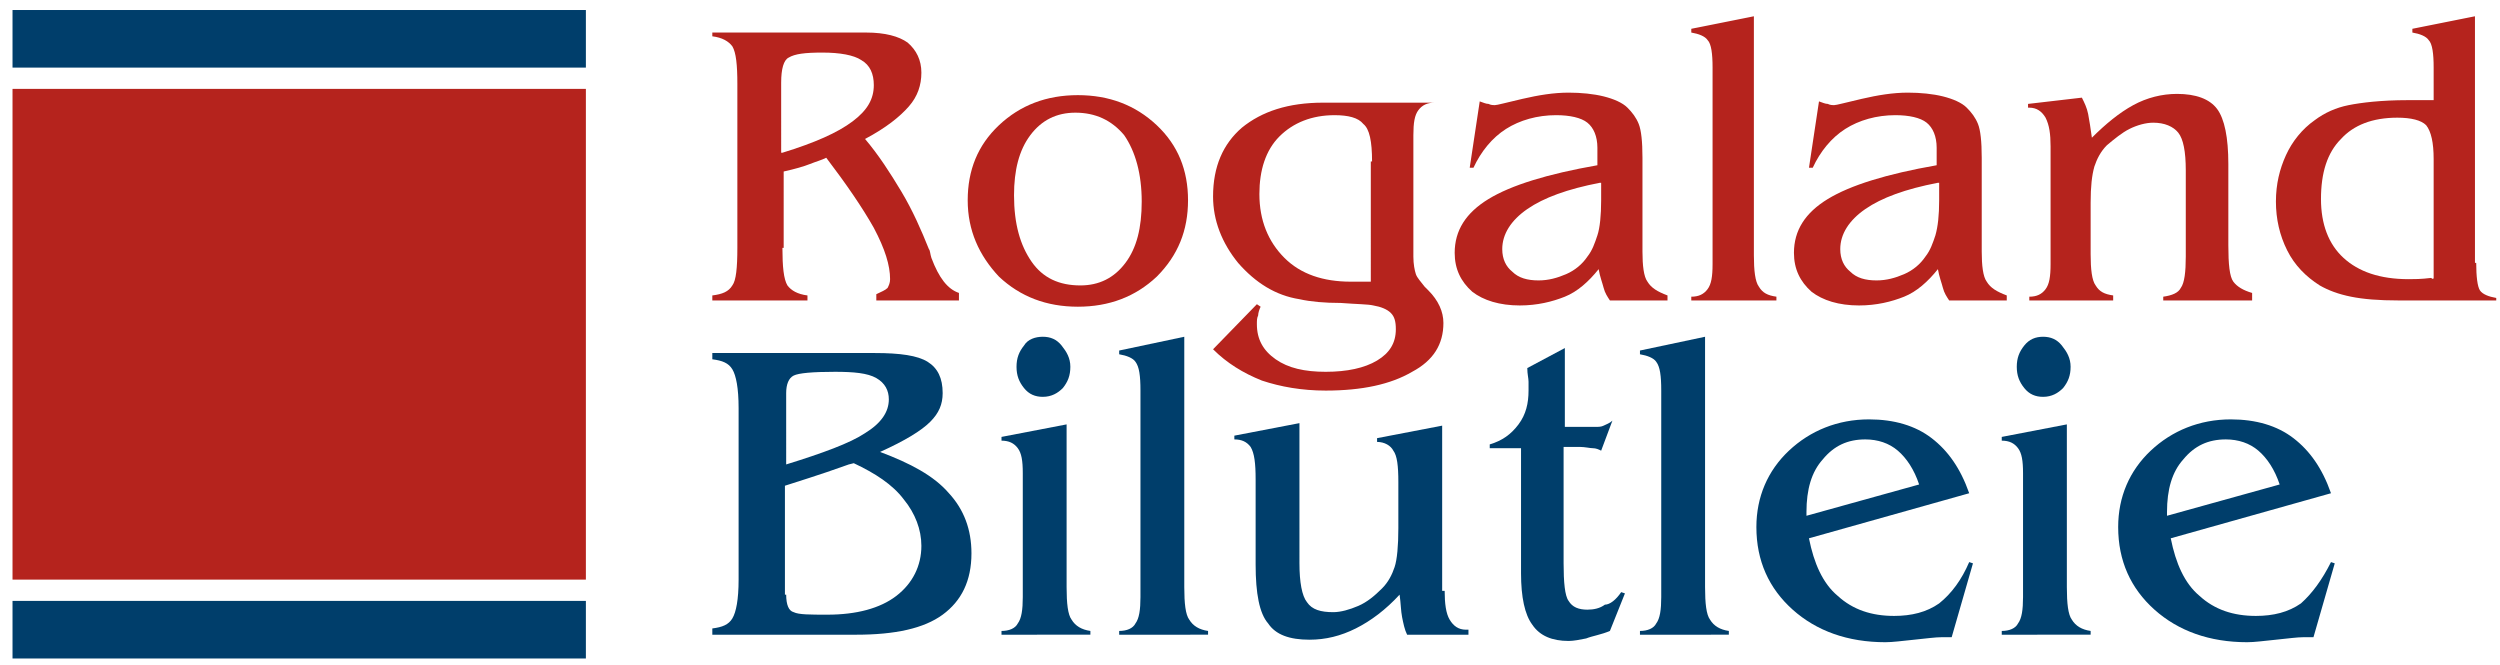
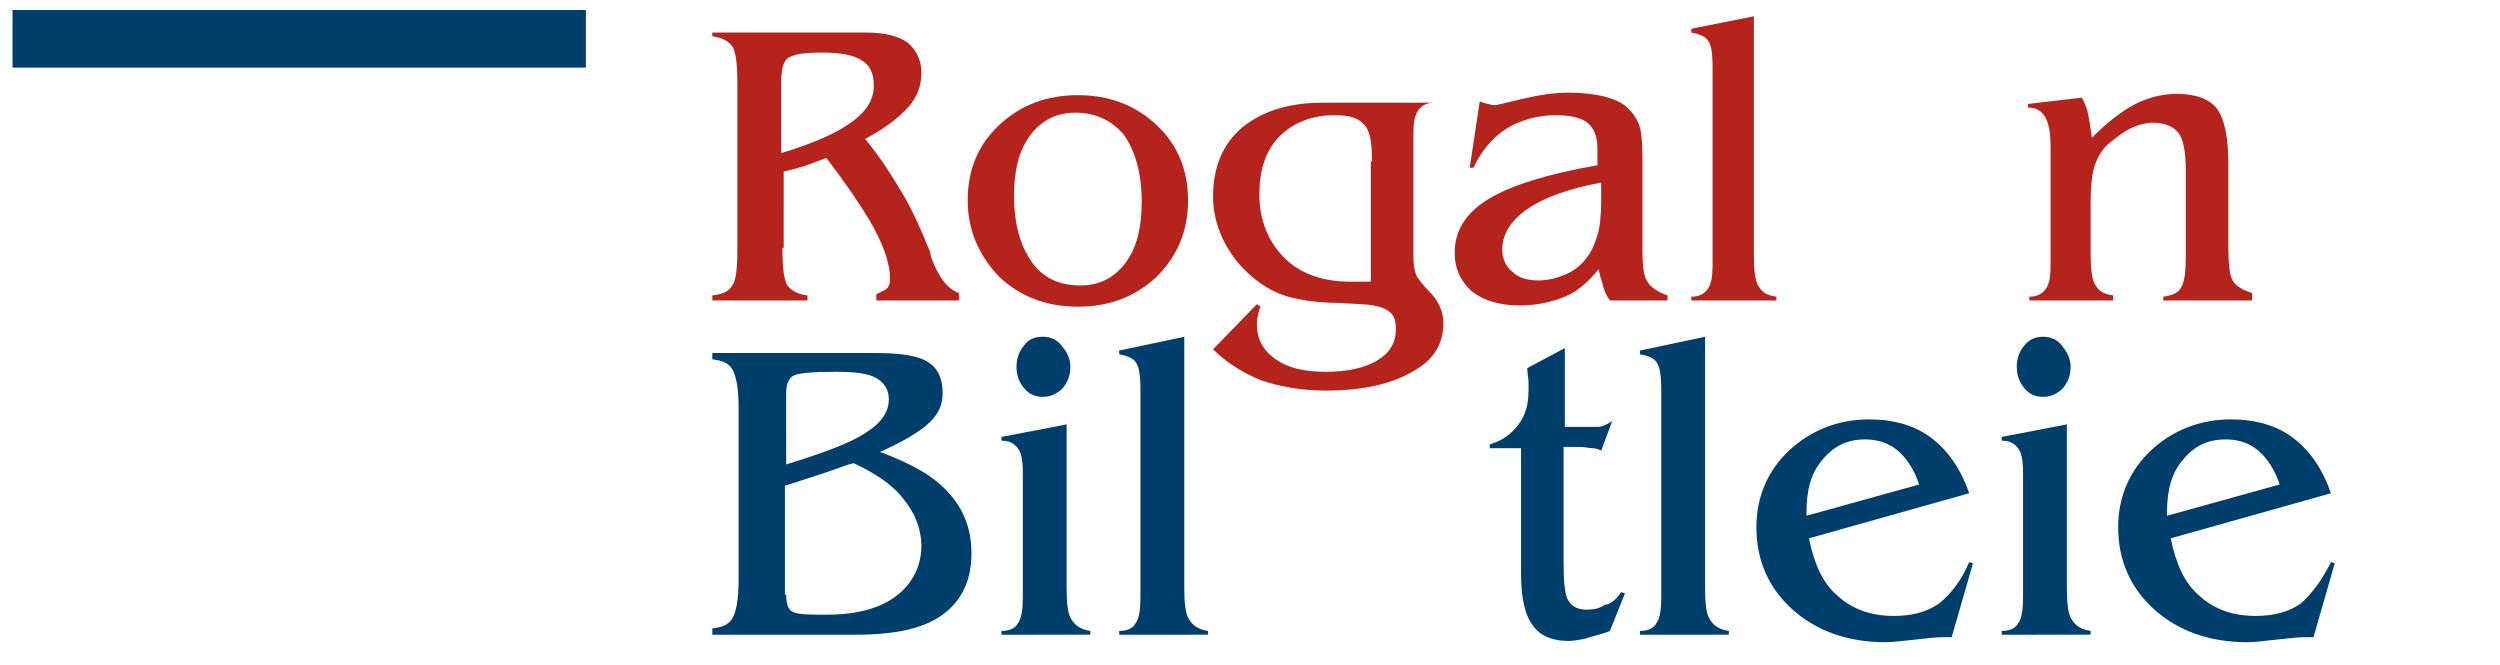
<svg xmlns="http://www.w3.org/2000/svg" version="1.1" id="Layer_1" x="0px" y="0px" viewBox="0 0 199.7 53.1" style="enable-background:new 0 0 199.7 53.1;" xml:space="preserve">
  <style type="text/css">
	.st0{fill:#B5231D;}
	.st1{fill:#003E6B;}
</style>
  <g>
    <path class="st0" d="M62.5,12.2c2.6-0.8,4.4-1.6,5.6-2.5c1.2-0.9,1.7-1.8,1.7-2.9c0-0.9-0.3-1.6-1-2c-0.6-0.4-1.7-0.6-3.1-0.6   c-1.4,0-2.2,0.1-2.7,0.4c-0.4,0.2-0.6,0.9-0.6,2V12.2z M62.5,19.8c0,1.5,0.1,2.5,0.4,3c0.3,0.4,0.8,0.7,1.6,0.8V24h-7.6v-0.4   c0.8-0.1,1.3-0.3,1.6-0.8c0.3-0.4,0.4-1.4,0.4-3V6.7c0-1.5-0.1-2.5-0.4-3c-0.3-0.4-0.8-0.7-1.6-0.8V2.6h12.3c1.5,0,2.6,0.3,3.3,0.8   c0.7,0.6,1.1,1.4,1.1,2.4c0,1-0.3,1.9-1,2.7c-0.7,0.8-1.8,1.7-3.5,2.6c1.1,1.3,2,2.7,2.9,4.2c0.9,1.5,1.6,3.1,2.2,4.6   c0.1,0.1,0.1,0.4,0.2,0.7c0.6,1.6,1.3,2.5,2.2,2.8V24H70v-0.5c0.4-0.2,0.7-0.3,0.9-0.5c0.1-0.2,0.2-0.4,0.2-0.7   c0-1.1-0.4-2.4-1.3-4.1c-0.9-1.6-2.2-3.5-3.8-5.6c-0.4,0.2-0.8,0.3-1.3,0.5c-0.5,0.2-1.2,0.4-2.1,0.6V19.8z" />
    <path class="st0" d="M85.9,9c-1.5,0-2.7,0.6-3.6,1.8c-0.9,1.2-1.3,2.8-1.3,4.8c0,2.3,0.5,4,1.4,5.3c0.9,1.3,2.2,1.9,3.9,1.9   c1.5,0,2.7-0.6,3.6-1.8c0.9-1.2,1.3-2.8,1.3-4.9c0-2.2-0.5-4-1.4-5.3C88.8,9.6,87.5,9,85.9,9 M77.3,16c0-2.4,0.8-4.4,2.5-6   c1.7-1.6,3.8-2.4,6.3-2.4c2.5,0,4.6,0.8,6.3,2.4c1.7,1.6,2.5,3.6,2.5,6c0,2.4-0.8,4.4-2.5,6.1c-1.7,1.6-3.8,2.4-6.3,2.4   c-2.5,0-4.6-0.8-6.3-2.4C78.2,20.4,77.3,18.4,77.3,16" />
    <path class="st0" d="M109.6,12.9c0-1.6-0.2-2.6-0.7-3c-0.4-0.5-1.2-0.7-2.3-0.7c-1.8,0-3.3,0.6-4.4,1.7c-1.1,1.1-1.6,2.7-1.6,4.6   c0,2.1,0.7,3.8,2,5.1c1.3,1.3,3.1,1.9,5.3,1.9c0.2,0,0.6,0,1.2,0c0.2,0,0.3,0,0.4,0V12.9z M114.6,7.9v0.3c-0.6,0-1,0.2-1.3,0.6   s-0.4,1-0.4,2v9.7c0,0.6,0.1,1.1,0.2,1.4c0.1,0.3,0.4,0.6,0.7,1c0.1,0.1,0.2,0.2,0.3,0.3c0.8,0.8,1.2,1.7,1.2,2.6   c0,1.7-0.8,3-2.5,3.9c-1.7,1-4,1.5-6.9,1.5c-1.9,0-3.6-0.3-5.1-0.8c-1.5-0.6-2.8-1.4-3.9-2.5l3.5-3.6l0.3,0.2   c-0.1,0.2-0.2,0.5-0.2,0.7c-0.1,0.2-0.1,0.4-0.1,0.7c0,1.2,0.5,2.1,1.5,2.8c1,0.7,2.3,1,4,1c1.7,0,3.1-0.3,4.1-0.9   c1-0.6,1.5-1.4,1.5-2.5c0-0.6-0.1-1-0.4-1.3c-0.3-0.3-0.8-0.5-1.4-0.6c-0.4-0.1-1.3-0.1-2.6-0.2c-1.3,0-2.4-0.1-3.3-0.3   c-1.9-0.3-3.5-1.3-4.9-2.9c-1.3-1.6-2-3.4-2-5.3c0-2.4,0.8-4.2,2.3-5.5c1.6-1.3,3.7-2,6.5-2H114.6z" />
    <path class="st0" d="M127.8,14.6c-2.6,0.5-4.5,1.2-5.8,2.1c-1.3,0.9-2,2-2,3.2c0,0.8,0.3,1.4,0.8,1.8c0.5,0.5,1.2,0.7,2.1,0.7   c0.8,0,1.5-0.2,2.2-0.5c0.7-0.3,1.3-0.8,1.7-1.4c0.4-0.5,0.6-1.1,0.8-1.7s0.3-1.6,0.3-2.8V14.6z M133.2,24h-4.6   c-0.2-0.3-0.4-0.6-0.5-1c-0.1-0.4-0.3-0.9-0.4-1.5c-0.8,1-1.7,1.8-2.7,2.2s-2.2,0.7-3.6,0.7c-1.6,0-2.9-0.4-3.8-1.1   c-0.9-0.8-1.4-1.8-1.4-3.1c0-1.8,0.9-3.2,2.7-4.3c1.8-1.1,4.7-2,8.7-2.7v-1.4c0-0.9-0.3-1.6-0.8-2c-0.5-0.4-1.4-0.6-2.5-0.6   c-1.5,0-2.9,0.4-4,1.1c-1.1,0.7-2,1.8-2.6,3.1h-0.3l0.8-5.3c0.3,0.1,0.5,0.2,0.7,0.2c0.2,0.1,0.4,0.1,0.5,0.1   c0.2,0,0.9-0.2,2.2-0.5c1.3-0.3,2.5-0.5,3.7-0.5c1,0,2,0.1,2.8,0.3c0.8,0.2,1.5,0.5,1.9,0.9c0.4,0.4,0.7,0.8,0.9,1.3   c0.2,0.5,0.3,1.4,0.3,2.7v7.5c0,1.1,0.1,2,0.4,2.4c0.3,0.5,0.8,0.8,1.6,1.1V24z" />
    <path class="st0" d="M135.1,24v-0.3c0.6,0,1-0.2,1.3-0.6c0.3-0.4,0.4-1,0.4-2V5.4c0-1.1-0.1-1.9-0.4-2.2c-0.2-0.3-0.7-0.5-1.3-0.6   l0-0.3l5-1v19.1c0,1.2,0.1,2.1,0.4,2.5c0.3,0.5,0.7,0.7,1.4,0.8V24H135.1z" />
-     <path class="st0" d="M154.8,14.6c-2.6,0.5-4.5,1.2-5.8,2.1c-1.3,0.9-2,2-2,3.2c0,0.8,0.3,1.4,0.8,1.8c0.5,0.5,1.2,0.7,2.1,0.7   c0.8,0,1.5-0.2,2.2-0.5c0.7-0.3,1.3-0.8,1.7-1.4c0.4-0.5,0.6-1.1,0.8-1.7c0.2-0.7,0.3-1.6,0.3-2.8V14.6z M160.3,24h-4.6   c-0.2-0.3-0.4-0.6-0.5-1c-0.1-0.4-0.3-0.9-0.4-1.5c-0.8,1-1.7,1.8-2.7,2.2s-2.2,0.7-3.6,0.7c-1.6,0-2.9-0.4-3.8-1.1   c-0.9-0.8-1.4-1.8-1.4-3.1c0-1.8,0.9-3.2,2.7-4.3c1.8-1.1,4.7-2,8.7-2.7v-1.4c0-0.9-0.3-1.6-0.8-2c-0.5-0.4-1.4-0.6-2.5-0.6   c-1.5,0-2.9,0.4-4,1.1c-1.1,0.7-2,1.8-2.6,3.1h-0.3l0.8-5.3c0.3,0.1,0.5,0.2,0.7,0.2c0.2,0.1,0.4,0.1,0.5,0.1   c0.2,0,0.9-0.2,2.2-0.5c1.3-0.3,2.5-0.5,3.7-0.5c1,0,2,0.1,2.8,0.3c0.8,0.2,1.5,0.5,1.9,0.9c0.4,0.4,0.7,0.8,0.9,1.3   c0.2,0.5,0.3,1.4,0.3,2.7v7.5c0,1.1,0.1,2,0.4,2.4c0.3,0.5,0.8,0.8,1.6,1.1V24z" />
    <path class="st0" d="M162.1,24v-0.3c0.6,0,1-0.2,1.3-0.6c0.3-0.4,0.4-1,0.4-2v-9.4c0-1-0.1-1.7-0.4-2.3c-0.3-0.5-0.7-0.8-1.3-0.8   H162l0-0.3l4.3-0.5c0.2,0.4,0.4,0.8,0.5,1.3c0.1,0.5,0.2,1.2,0.3,1.9c1.1-1.1,2.2-2,3.3-2.6c1.1-0.6,2.3-0.9,3.5-0.9   c1.5,0,2.6,0.4,3.2,1.2c0.6,0.8,0.9,2.3,0.9,4.4v6.5c0,1.5,0.1,2.5,0.4,2.9c0.3,0.4,0.8,0.7,1.5,0.9V24h-7.1v-0.3   c0.7-0.1,1.2-0.3,1.4-0.7c0.3-0.4,0.4-1.3,0.4-2.5v-6.9c0-1.5-0.2-2.5-0.6-3c-0.4-0.5-1.1-0.8-2-0.8c-0.6,0-1.3,0.2-1.9,0.5   s-1.2,0.8-1.8,1.3c-0.5,0.5-0.8,1.1-1,1.7c-0.2,0.7-0.3,1.6-0.3,2.9v4.1c0,1.2,0.1,2.1,0.4,2.5c0.3,0.5,0.7,0.7,1.4,0.8V24H162.1z" />
-     <path class="st0" d="M194.4,22.2v-9.5c0-1.3-0.2-2.2-0.6-2.7c-0.4-0.4-1.2-0.6-2.3-0.6c-2,0-3.5,0.6-4.5,1.7   c-1.1,1.1-1.6,2.7-1.6,4.8c0,2,0.6,3.6,1.8,4.7c1.2,1.1,2.9,1.7,5.2,1.7c0.4,0,1,0,1.8-0.1C194.3,22.3,194.4,22.3,194.4,22.2    M197.8,21c0,1.1,0.1,1.9,0.3,2.2c0.2,0.3,0.7,0.5,1.3,0.6V24h-7.8c-1.6,0-2.8-0.1-3.8-0.3c-1-0.2-1.8-0.5-2.5-0.9   c-1.1-0.7-2-1.6-2.6-2.8c-0.6-1.2-0.9-2.5-0.9-3.9c0-1.4,0.3-2.6,0.8-3.7c0.5-1.1,1.3-2.1,2.3-2.8c0.8-0.6,1.7-1,2.7-1.2   c1-0.2,2.6-0.4,4.7-0.4h2.1V5.4c0-1.1-0.1-1.9-0.4-2.2c-0.2-0.3-0.7-0.5-1.3-0.6V2.3l5-1V21z" />
    <path class="st1" d="M62.8,47.5c0,0.8,0.2,1.3,0.6,1.4c0.4,0.2,1.3,0.2,2.7,0.2c2.3,0,4.2-0.5,5.5-1.5s2-2.4,2-4   c0-1.3-0.5-2.6-1.4-3.7c-0.9-1.2-2.3-2.1-4-2.9l-0.4,0.1c-2.5,0.9-4.2,1.4-5.1,1.7V47.5z M62.8,37.1c2.9-0.9,5.1-1.7,6.3-2.5   c1.3-0.8,1.9-1.7,1.9-2.7c0-0.7-0.3-1.3-1-1.7c-0.7-0.4-1.8-0.5-3.3-0.5c-1.8,0-2.9,0.1-3.3,0.3c-0.4,0.2-0.6,0.7-0.6,1.4V37.1z    M56.9,50.7v-0.5c0.8-0.1,1.3-0.3,1.6-0.8c0.3-0.5,0.5-1.5,0.5-3.1V32.6c0-1.6-0.2-2.6-0.5-3.1c-0.3-0.5-0.8-0.7-1.6-0.8v-0.5h13   c2,0,3.4,0.2,4.2,0.7c0.8,0.5,1.2,1.3,1.2,2.5c0,0.9-0.3,1.6-1,2.3c-0.7,0.7-2,1.5-4,2.4c2.4,0.9,4.3,1.9,5.5,3.3   c1.2,1.3,1.8,2.9,1.8,4.8c0,2.2-0.8,3.8-2.3,4.9c-1.5,1.1-3.8,1.6-6.9,1.6H56.9z" />
    <path class="st1" d="M83.3,26.9c0.6,0,1.1,0.2,1.5,0.7c0.4,0.5,0.7,1,0.7,1.7c0,0.7-0.2,1.2-0.6,1.7c-0.4,0.4-0.9,0.7-1.6,0.7   c-0.6,0-1.1-0.2-1.5-0.7c-0.4-0.5-0.6-1-0.6-1.7s0.2-1.2,0.6-1.7C82.1,27.1,82.7,26.9,83.3,26.9 M80,50.7v-0.3   c0.6,0,1.1-0.2,1.3-0.6c0.3-0.4,0.4-1.1,0.4-2.1v-9.9c0-1-0.1-1.6-0.4-2c-0.3-0.4-0.7-0.6-1.3-0.6v-0.3l5.2-1v13   c0,1.3,0.1,2.2,0.4,2.6c0.3,0.5,0.8,0.8,1.5,0.9v0.3H80z" />
    <path class="st1" d="M89.4,50.7v-0.3c0.6,0,1.1-0.2,1.3-0.6c0.3-0.4,0.4-1.1,0.4-2.1V31.2c0-1.2-0.1-1.9-0.4-2.3   c-0.2-0.3-0.7-0.5-1.3-0.6l0-0.3l5.2-1.1v20c0,1.3,0.1,2.2,0.4,2.6c0.3,0.5,0.8,0.8,1.5,0.9v0.3H89.4z" />
-     <path class="st1" d="M115.4,47.2c0,1,0.1,1.8,0.4,2.3c0.3,0.5,0.7,0.8,1.3,0.8h0.2v0.4h-4.9c-0.2-0.4-0.3-0.9-0.4-1.4   c-0.1-0.5-0.1-1.1-0.2-1.8c-1.1,1.2-2.3,2.1-3.5,2.7c-1.2,0.6-2.4,0.9-3.7,0.9c-1.6,0-2.7-0.4-3.3-1.3c-0.7-0.8-1-2.4-1-4.7v-6.8   c0-1.3-0.1-2.1-0.4-2.6c-0.3-0.4-0.7-0.6-1.3-0.6l0-0.3l5.2-1V45c0,1.5,0.2,2.6,0.6,3.1c0.4,0.6,1.1,0.8,2.1,0.8   c0.6,0,1.3-0.2,2-0.5c0.7-0.3,1.3-0.8,1.9-1.4c0.5-0.5,0.8-1.1,1-1.7c0.2-0.6,0.3-1.7,0.3-3.1v-3.7c0-1.3-0.1-2.1-0.4-2.5   c-0.2-0.4-0.7-0.7-1.3-0.7v-0.3l5.2-1V47.2z" />
    <path class="st1" d="M129.5,47.3l0.3,0.1l-1.2,3c-0.7,0.3-1.4,0.4-1.9,0.6c-0.5,0.1-1,0.2-1.4,0.2c-1.3,0-2.3-0.4-2.9-1.3   c-0.6-0.8-0.9-2.2-0.9-4.1v-10h-2.5v-0.3c1-0.3,1.7-0.8,2.3-1.6c0.6-0.8,0.8-1.7,0.8-2.7c0-0.2,0-0.4,0-0.7c0-0.3-0.1-0.6-0.1-1.1   l3-1.6v6.3h2.4c0.3,0,0.5,0,0.7-0.1c0.2-0.1,0.5-0.2,0.7-0.4l-0.9,2.4c-0.2-0.1-0.4-0.2-0.7-0.2c-0.2,0-0.6-0.1-1-0.1h-1.3v9.3   c0,1.5,0.1,2.6,0.4,3c0.3,0.5,0.8,0.7,1.5,0.7c0.5,0,1-0.1,1.4-0.4C128.6,48.3,129.1,47.9,129.5,47.3" />
    <path class="st1" d="M131,50.7v-0.3c0.6,0,1.1-0.2,1.3-0.6c0.3-0.4,0.4-1.1,0.4-2.1V31.2c0-1.2-0.1-1.9-0.4-2.3   c-0.2-0.3-0.7-0.5-1.3-0.6l0-0.3l5.2-1.1v20c0,1.3,0.1,2.2,0.4,2.6c0.3,0.5,0.8,0.8,1.5,0.9v0.3H131z" />
    <path class="st1" d="M153.3,38.7c-0.4-1.2-1-2.1-1.7-2.7c-0.7-0.6-1.6-0.9-2.6-0.9c-1.4,0-2.5,0.5-3.4,1.6c-0.9,1-1.3,2.4-1.3,4.2   v0.3L153.3,38.7z M157.3,44.9l0.3,0.1l-1.7,5.9c-0.1,0-0.2,0-0.3,0c-0.1,0-0.3,0-0.5,0c-0.5,0-1.2,0.1-2.2,0.2   c-1,0.1-1.7,0.2-2.3,0.2c-3,0-5.5-0.9-7.4-2.6c-1.9-1.7-2.9-3.9-2.9-6.6c0-2.4,0.9-4.5,2.6-6.1c1.7-1.6,3.9-2.5,6.4-2.5   c2,0,3.7,0.5,5,1.5c1.3,1,2.3,2.4,3,4.4l-12.8,3.6c0.4,2,1.1,3.6,2.3,4.6c1.2,1.1,2.7,1.6,4.5,1.6c1.4,0,2.6-0.3,3.6-1   C155.9,47.4,156.7,46.3,157.3,44.9" />
    <path class="st1" d="M163.2,26.9c0.6,0,1.1,0.2,1.5,0.7c0.4,0.5,0.7,1,0.7,1.7c0,0.7-0.2,1.2-0.6,1.7c-0.4,0.4-0.9,0.7-1.6,0.7   c-0.6,0-1.1-0.2-1.5-0.7c-0.4-0.5-0.6-1-0.6-1.7s0.2-1.2,0.6-1.7C162.1,27.1,162.6,26.9,163.2,26.9 M159.9,50.7v-0.3   c0.6,0,1.1-0.2,1.3-0.6c0.3-0.4,0.4-1.1,0.4-2.1v-9.9c0-1-0.1-1.6-0.4-2c-0.3-0.4-0.7-0.6-1.3-0.6v-0.3l5.2-1v13   c0,1.3,0.1,2.2,0.4,2.6c0.3,0.5,0.8,0.8,1.5,0.9v0.3H159.9z" />
    <path class="st1" d="M182.1,38.7c-0.4-1.2-1-2.1-1.7-2.7c-0.7-0.6-1.6-0.9-2.6-0.9c-1.4,0-2.5,0.5-3.4,1.6c-0.9,1-1.3,2.4-1.3,4.2   v0.3L182.1,38.7z M186.2,44.9l0.3,0.1l-1.7,5.9c-0.1,0-0.2,0-0.3,0c-0.1,0-0.3,0-0.5,0c-0.5,0-1.2,0.1-2.2,0.2   c-1,0.1-1.7,0.2-2.3,0.2c-3,0-5.5-0.9-7.4-2.6c-1.9-1.7-2.9-3.9-2.9-6.6c0-2.4,0.9-4.5,2.6-6.1c1.7-1.6,3.9-2.5,6.4-2.5   c2,0,3.7,0.5,5,1.5c1.3,1,2.3,2.4,3,4.4l-12.8,3.6c0.4,2,1.1,3.6,2.3,4.6c1.2,1.1,2.7,1.6,4.5,1.6c1.4,0,2.6-0.3,3.6-1   C184.7,47.4,185.5,46.3,186.2,44.9" />
    <rect x="1" y="0.8" class="st1" width="45.8" height="4.6" />
-     <rect x="1" y="48" class="st1" width="45.8" height="4.6" />
-     <rect x="1" y="7.1" class="st0" width="45.8" height="39.2" />
  </g>
</svg>